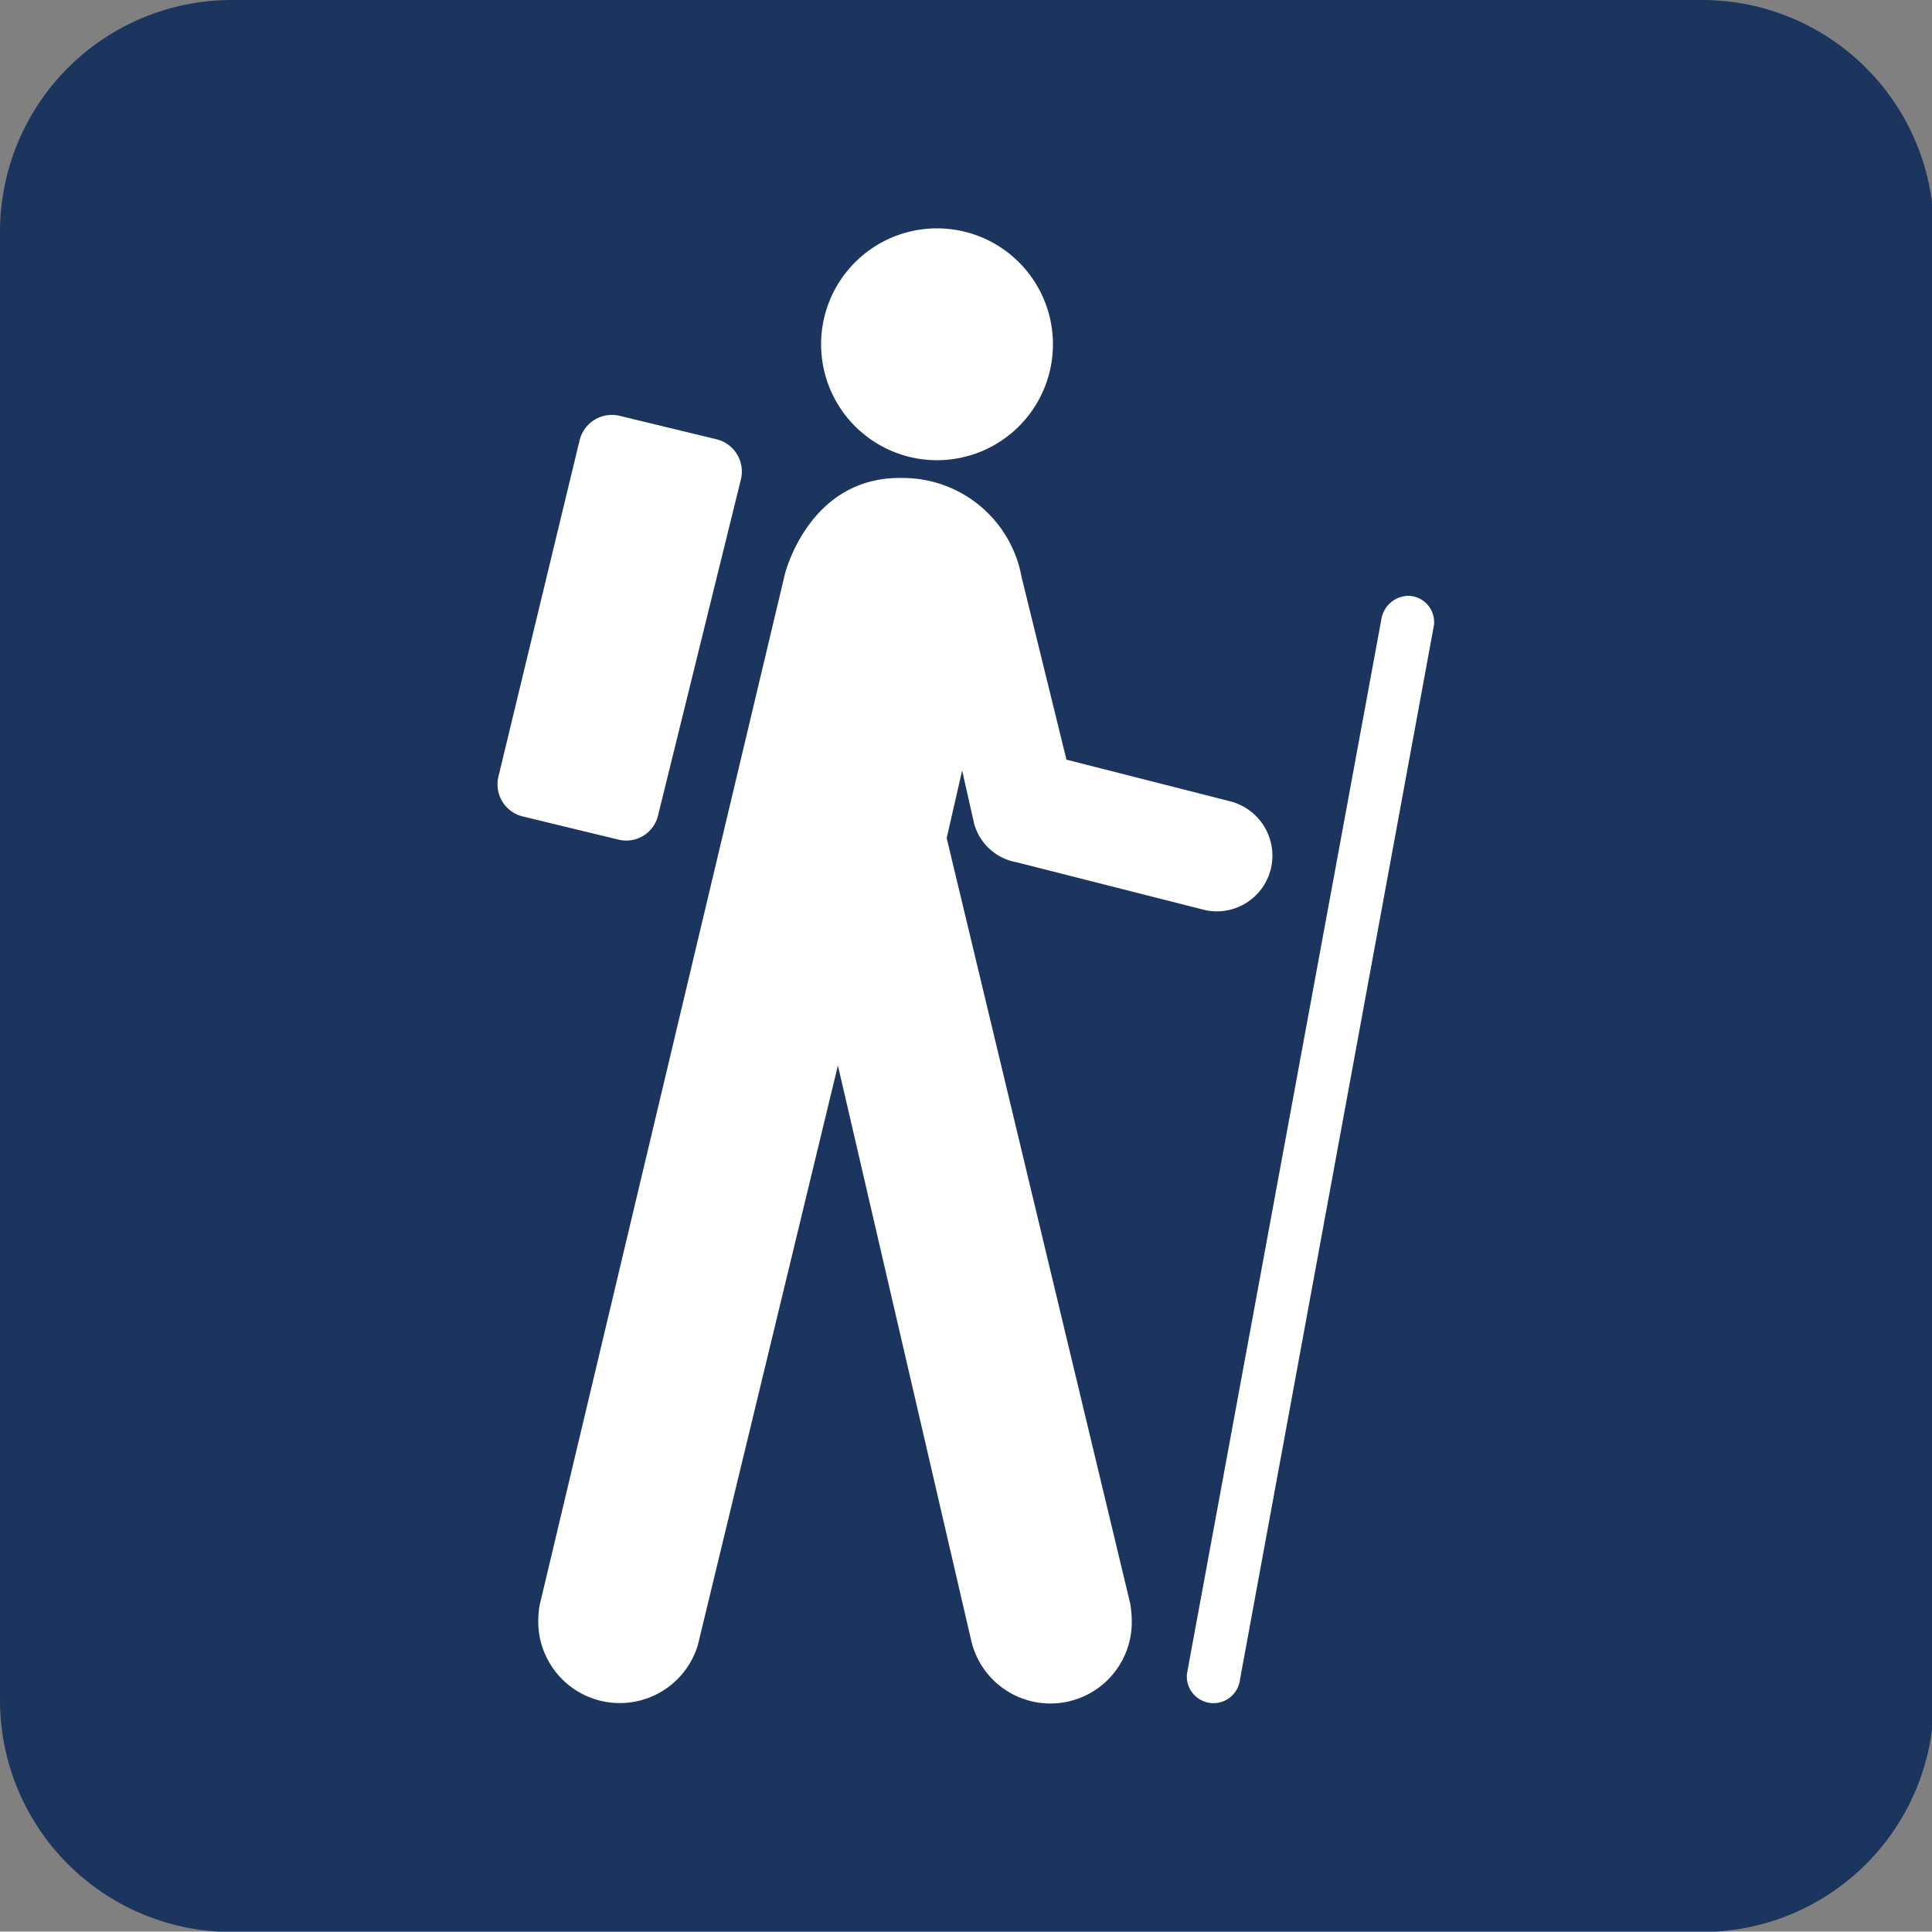
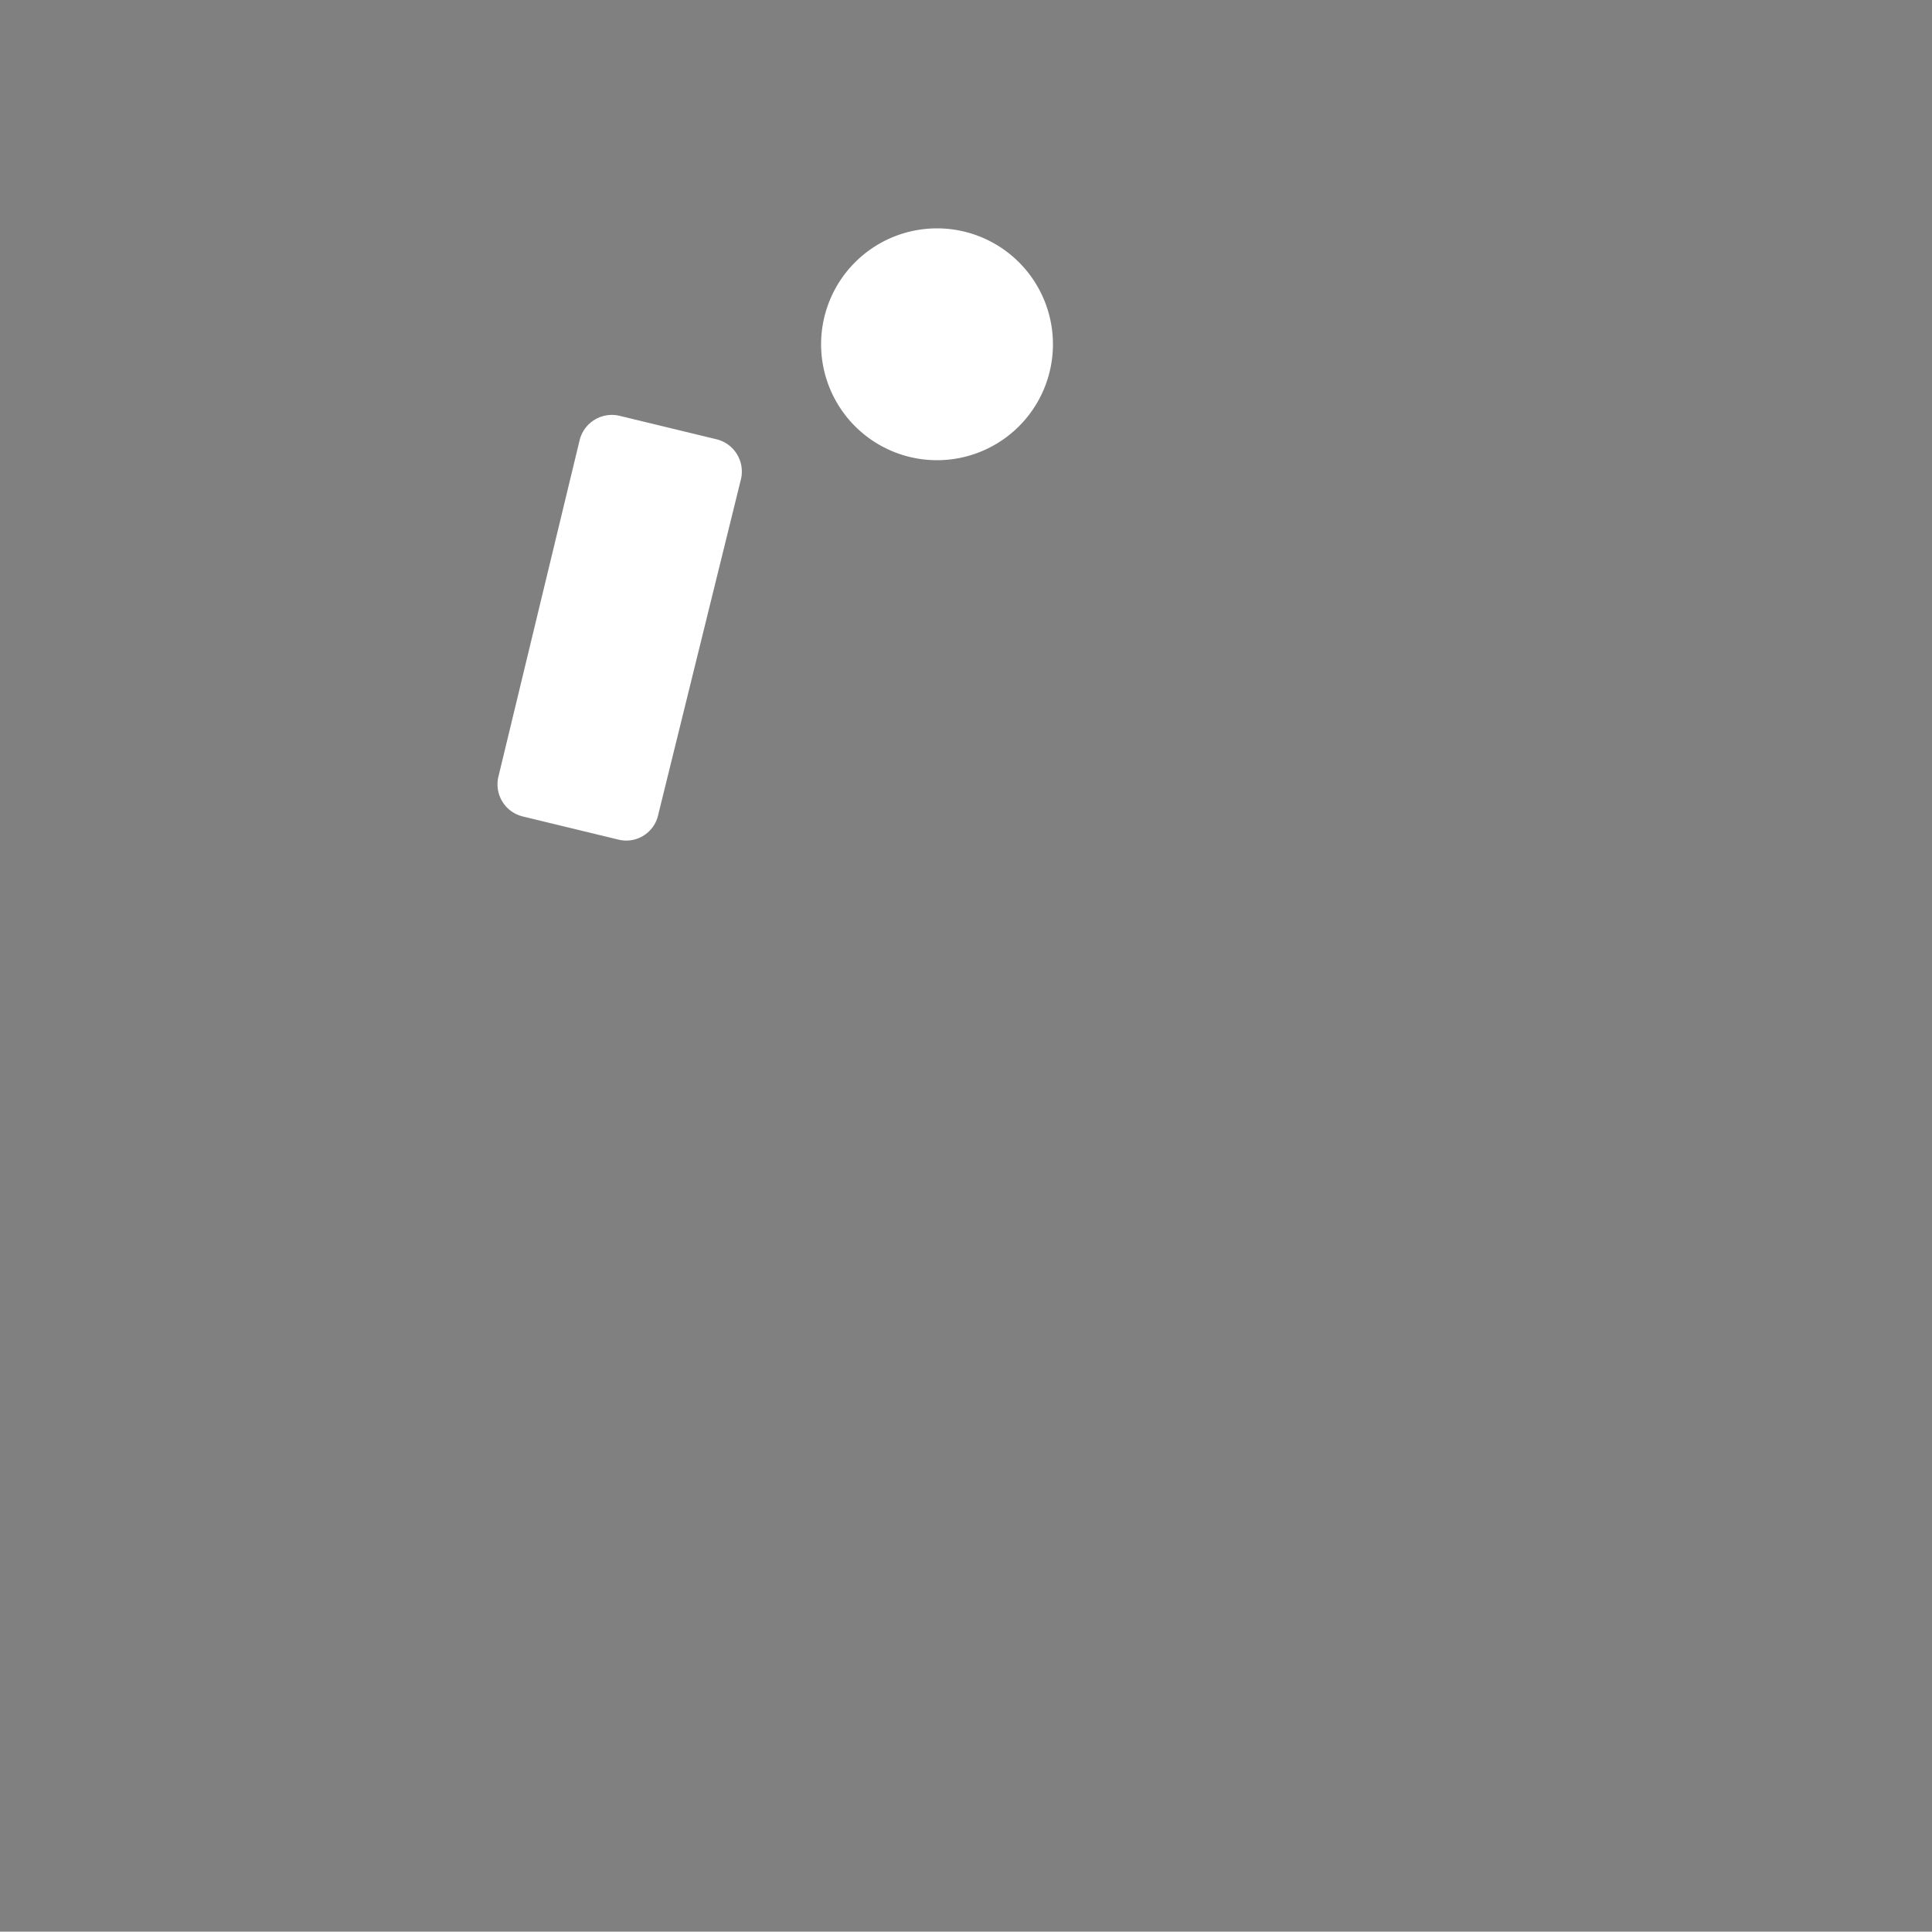
<svg xmlns="http://www.w3.org/2000/svg" viewBox="0 0 100 99.98">
  <rect x="0" y="0" width="100" height="99.98" fill="#808080" stroke="none" />
  <defs>
    <style>.cls-1{fill:#1c355e;}.cls-2{fill:#fff;}</style>
  </defs>
  <g id="Layer_2" data-name="Layer 2">
    <g id="Layer_1-2" data-name="Layer 1">
-       <path class="cls-1" d="M12,100A12,12,0,0,1,0,88V12A12,12,0,0,1,12,0h76.1a12,12,0,0,1,12,12V88a12,12,0,0,1-12,12Z" />
      <path class="cls-2" d="M48.5,23.82a6,6,0,1,0-6-6A6,6,0,0,0,48.5,23.82Z" />
      <path class="cls-2" d="M38.35,24.81a1.72,1.72,0,0,0-1.25-2.07l-5-1.21A1.72,1.72,0,0,0,30,22.79l-4.2,17.4a1.71,1.71,0,0,0,1.26,2.07l5,1.21a1.69,1.69,0,0,0,2-1.26Z" />
-       <path class="cls-2" d="M61.43,86.67a.41.41,0,0,1,0,.09,1.38,1.38,0,0,0,2.75.18L74.23,32.31v-.1a1.36,1.36,0,0,0-1.36-1.37,1.44,1.44,0,0,0-1.37,1.21Z" />
-       <path class="cls-2" d="M27.93,83.09a5,5,0,0,0-.07.85,4.22,4.22,0,0,0,8.26,1.21l7.25-30L50.29,85a4.21,4.21,0,0,0,8.29-1A5.62,5.62,0,0,0,58.5,83L49,43.38l.8-3.5.62,2.75a2.78,2.78,0,0,0,2.2,2l9.77,2.48a2.88,2.88,0,0,0,3.47-2.82,2.91,2.91,0,0,0-2.21-2.82L55.2,39.32l-2.32-9.44a6.25,6.25,0,0,0-6.14-5.14c-4.89-.12-6.12,5-6.12,5Z" />
    </g>
  </g>
</svg>